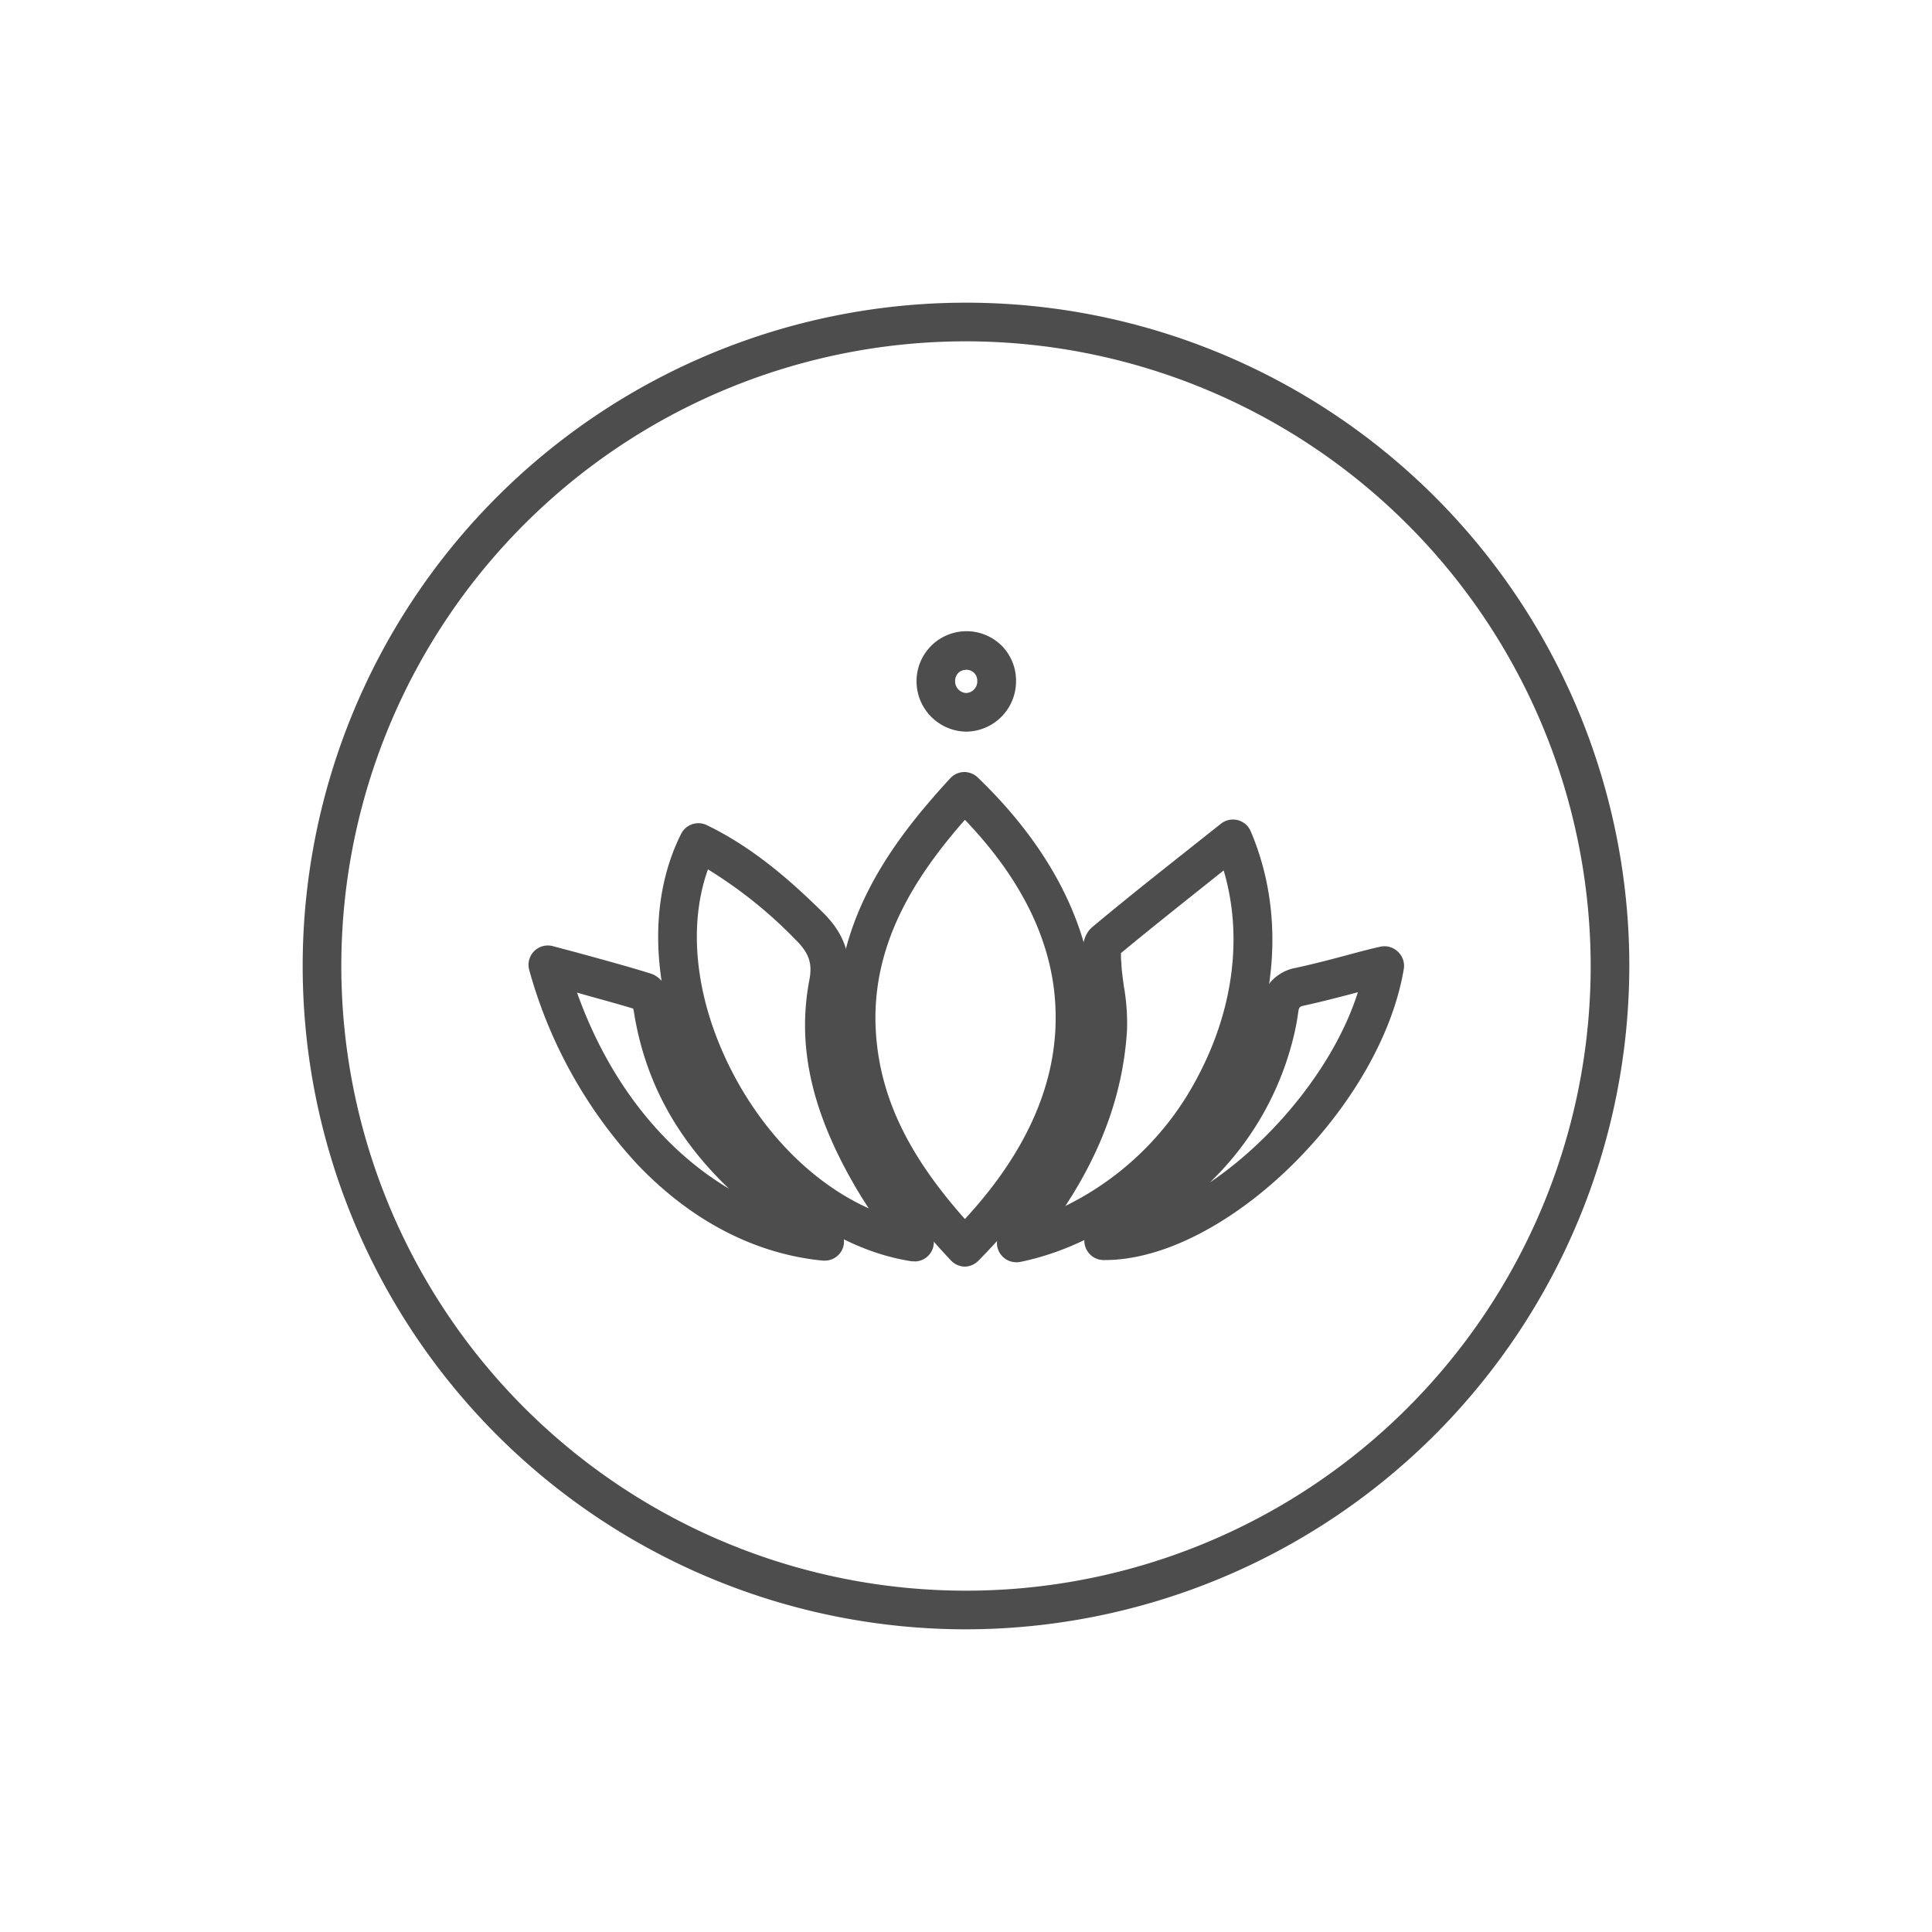
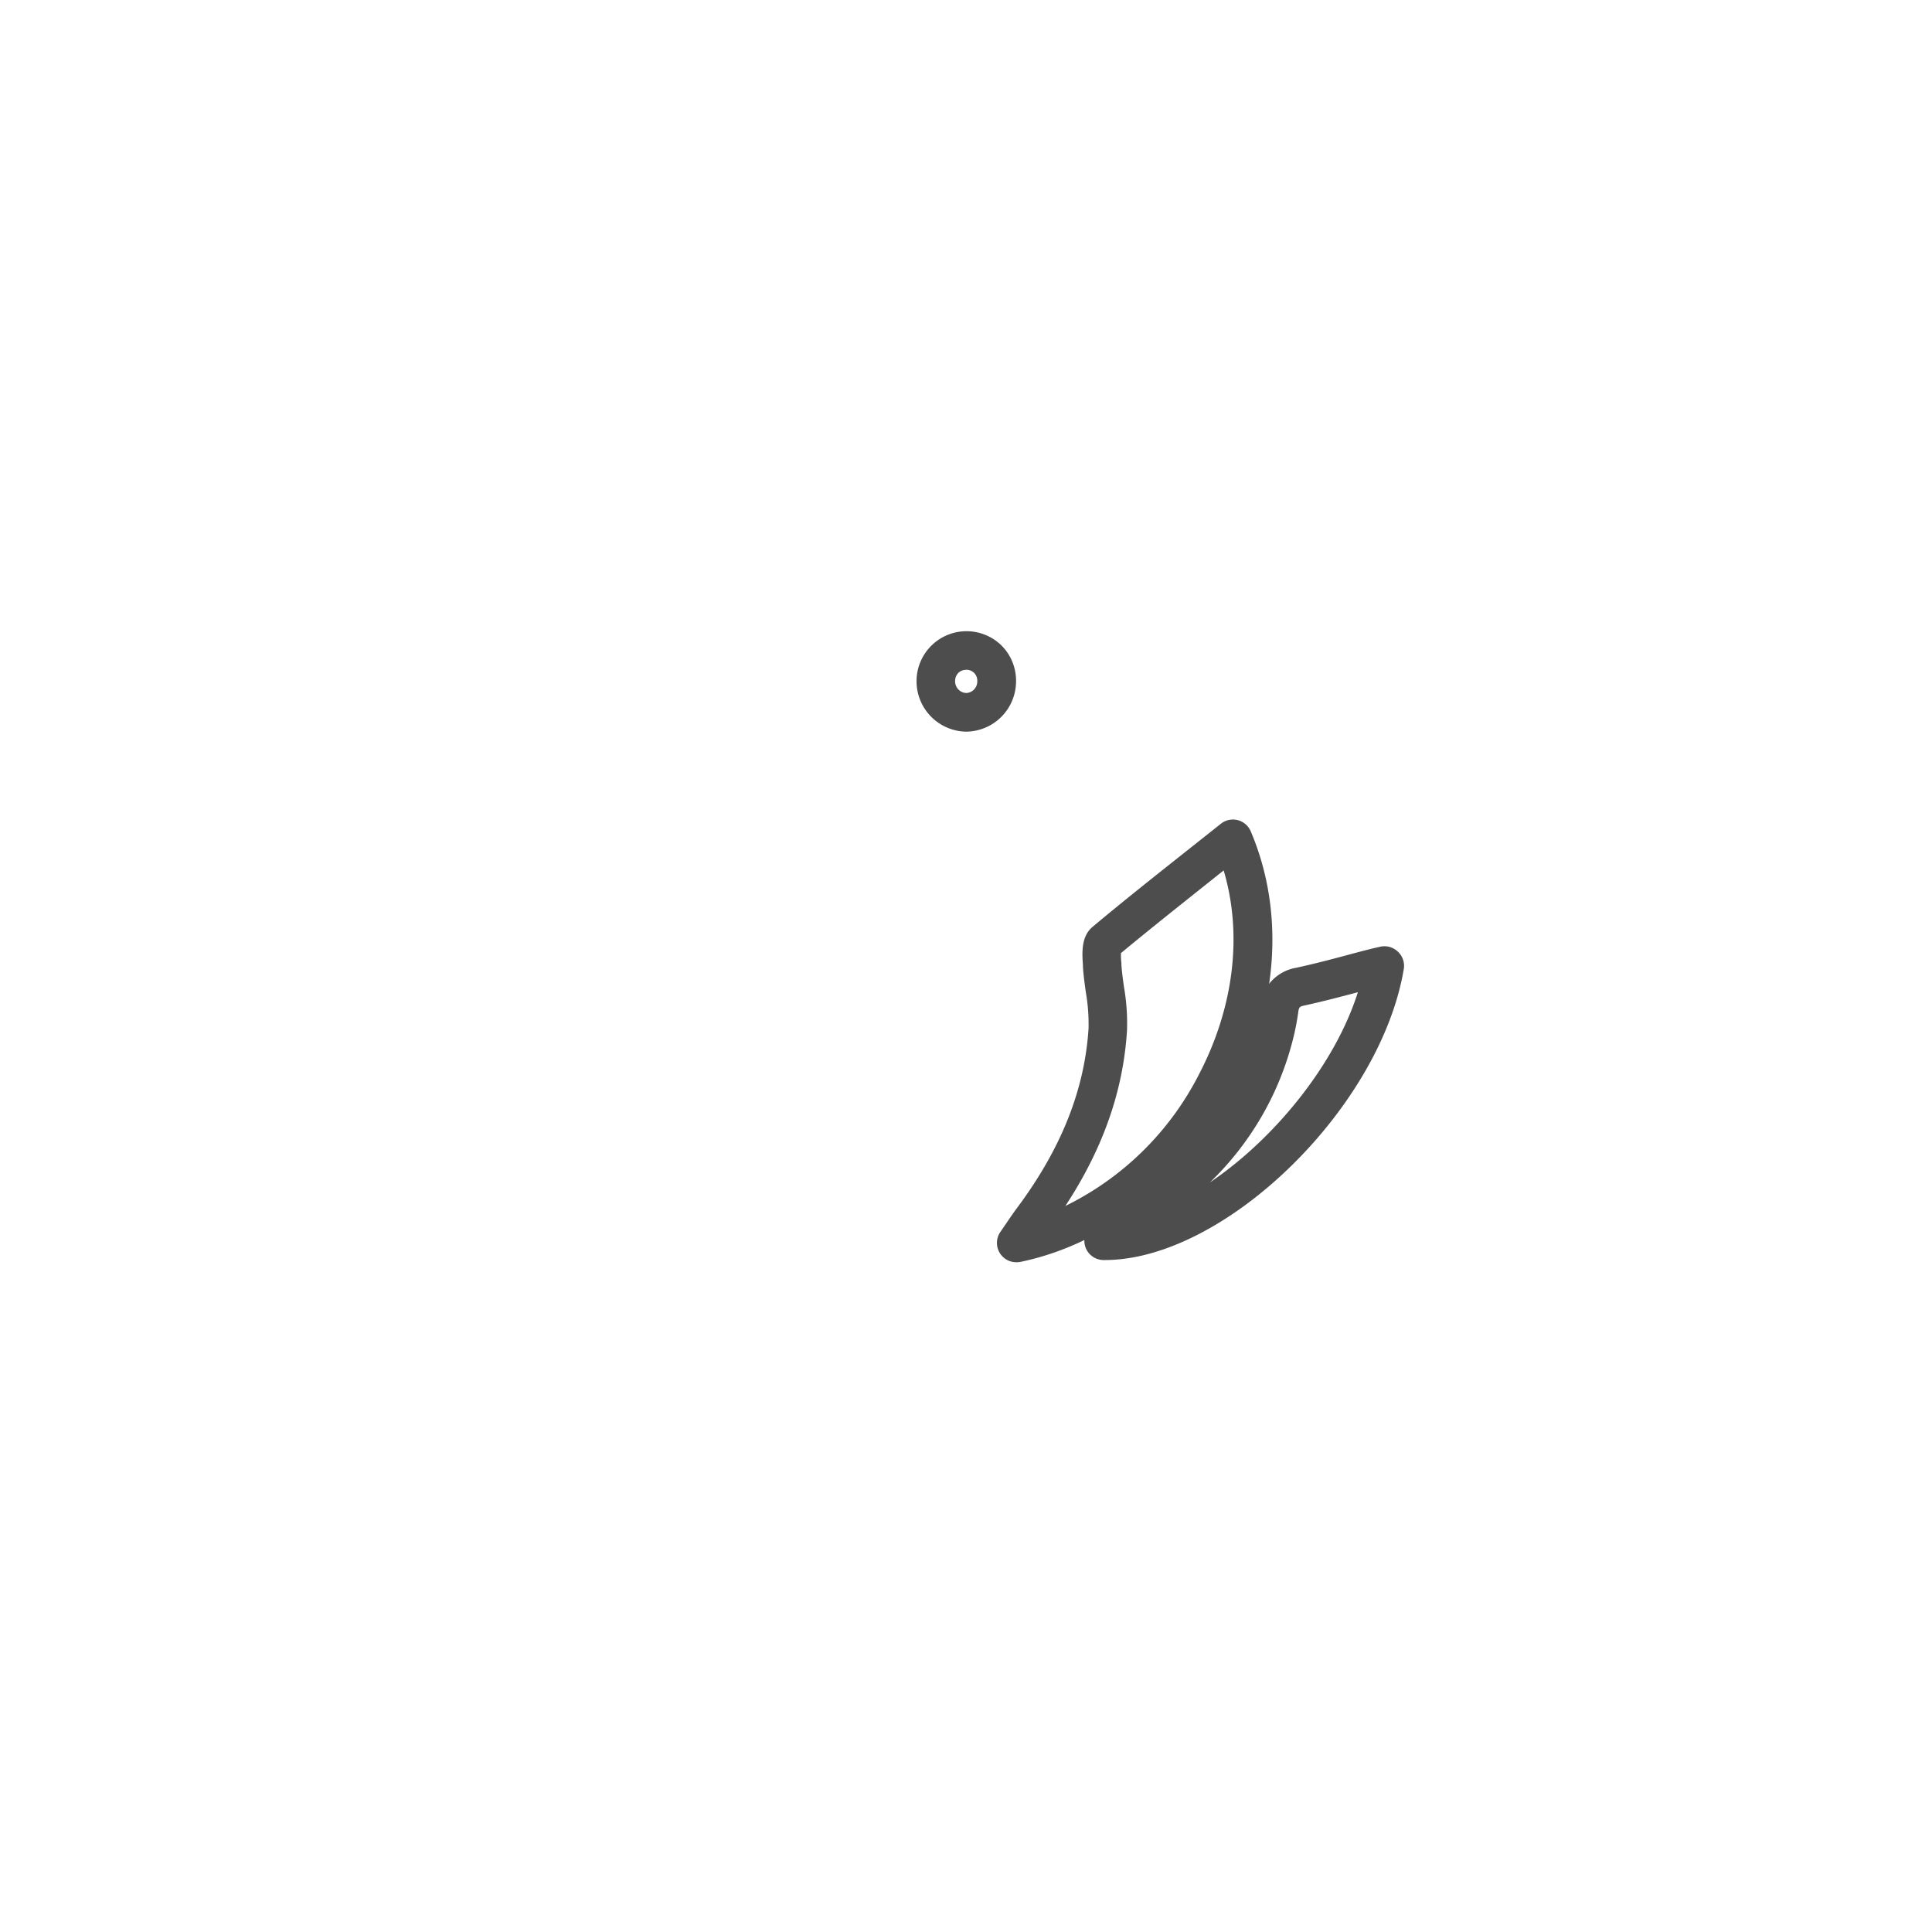
<svg xmlns="http://www.w3.org/2000/svg" id="Ebene_2" data-name="Ebene 2" viewBox="0 0 300 300">
  <defs>
    <style>.cls-1{fill:#4d4d4d;}</style>
  </defs>
-   <path class="cls-1" d="M150,253A103,103,0,1,1,253,150,103.12,103.12,0,0,1,150,253Zm0-200a97,97,0,1,0,97,97A97.1,97.1,0,0,0,150,53Z" />
-   <path class="cls-1" d="M149.81,196.68h-.05a3.05,3.05,0,0,1-2.14-1c-7.52-8-16.3-19.14-17.51-34.36-1.38-17.42,8-30.22,17.42-40.44a3,3,0,0,1,2.11-1,3.07,3.07,0,0,1,2.18.84c11.74,11.29,18,24,18.14,36.85.14,13.2-5.93,26-18,38.15A3,3,0,0,1,149.81,196.68Zm0-69.36c-7.76,8.86-14.86,19.69-13.76,33.57.77,9.68,5,18.53,13.78,28.4,9.46-10.23,14.2-20.84,14.09-31.58C163.86,147.18,159.11,137,149.85,127.32Z" />
-   <path class="cls-1" d="M142,195.85a3.4,3.4,0,0,1-.45,0c-13-2-25.77-12.23-33.23-26.69-7.13-13.82-8.09-28.65-2.56-39.67a3,3,0,0,1,4-1.36c7.33,3.55,13.15,8.78,17.89,13.43,2.41,2.37,5,5.85,3.91,11.74-1.63,8.55.31,17.27,6.12,27.43,1.36,2.38,2.9,4.66,4.54,7.07.76,1.13,1.54,2.27,2.3,3.44a3,3,0,0,1-2.51,4.64ZM109.93,135c-3.22,9-1.9,20.46,3.74,31.4,5.09,9.87,12.83,17.48,21.23,21.23-.84-1.28-1.66-2.59-2.42-3.93-6.56-11.47-8.72-21.5-6.8-31.54.5-2.61-.06-4.21-2.23-6.33A69.47,69.47,0,0,0,109.93,135Z" />
  <path class="cls-1" d="M157.81,196a3,3,0,0,1-2.47-4.71l.89-1.3c.58-.85,1.09-1.6,1.62-2.32,6.92-9.25,10.57-18.41,11.18-28a28.84,28.84,0,0,0-.42-5.58c-.18-1.27-.36-2.58-.45-3.91l0-.28c-.13-1.9-.32-4.49,1.52-6,4.93-4.13,9.91-8.07,15.17-12.24l4.73-3.75a3,3,0,0,1,4.63,1.17c5.29,12.41,4.31,27.2-2.7,40.6-7.13,13.64-19.49,23.46-33.08,26.27A3.05,3.05,0,0,1,157.81,196Zm16.25-48c0,.45,0,1.1.07,1.46l0,.3c.07,1.13.23,2.28.4,3.49a32.84,32.84,0,0,1,.47,6.78c-.59,9.38-3.73,18.33-9.57,27.23a46,46,0,0,0,20.73-20.4c5.46-10.45,6.8-21.78,3.85-31.7l-1.47,1.17C183.52,140.34,178.75,144.11,174.06,148Z" />
  <path class="cls-1" d="M171.54,195.66h-.2a3,3,0,0,1-1.68-5.46l1.45-1c.87-.61,1.6-1.12,2.34-1.62,12.15-8.12,19-17.13,21.65-28.34.19-.82.36-1.7.52-2.79a6.81,6.81,0,0,1,5.68-6.18c2.94-.64,5.85-1.41,8.92-2.24,1.3-.34,2.62-.7,4-1a3,3,0,0,1,2.77.68,3,3,0,0,1,1,2.7C214.4,172,190.19,195.66,171.54,195.66Zm39.31-41.59c-2.81.75-5.5,1.45-8.28,2.06-.75.16-.88.21-1,1.19-.18,1.25-.38,2.29-.61,3.28a46.64,46.64,0,0,1-13.08,23C197.93,176.82,207.33,165.24,210.85,154.07Z" />
-   <path class="cls-1" d="M128.09,195.75h-.28c-10.49-1-20.48-6.15-28.89-15a73,73,0,0,1-16.74-30.12,3,3,0,0,1,.76-2.93,3,3,0,0,1,2.92-.78l3.75,1C93.54,149,97.26,150,101,151.16c2.45.77,3.17,3.76,3.37,5,2,12.84,9.21,22.88,22.62,31.59l.12.08a28,28,0,0,1,2.36,1.64,4.08,4.08,0,0,1,1.29,1.87l0,.11a3,3,0,0,1-.22,3A3,3,0,0,1,128.09,195.75ZM89.6,154.13C94.91,169,103.82,179,113.2,184.58c-8.25-7.85-13.11-16.93-14.77-27.47a4.05,4.05,0,0,0-.12-.5C95.47,155.74,92.59,155,89.6,154.13Zm9.59,2.76h0Z" />
  <path class="cls-1" d="M150,113.61H150a7.83,7.83,0,0,1-7.68-7.84,7.76,7.76,0,0,1,13.29-5.44,7.73,7.73,0,0,1,2.16,5.53A7.82,7.82,0,0,1,150,113.61Zm0-9.59a1.63,1.63,0,0,0-1.19.47,1.77,1.77,0,0,0-.5,1.26,1.81,1.81,0,0,0,1.72,1.86h0a1.79,1.79,0,0,0,1.72-1.84h0a1.7,1.7,0,0,0-.46-1.25A1.72,1.72,0,0,0,150,104Z" />
</svg>